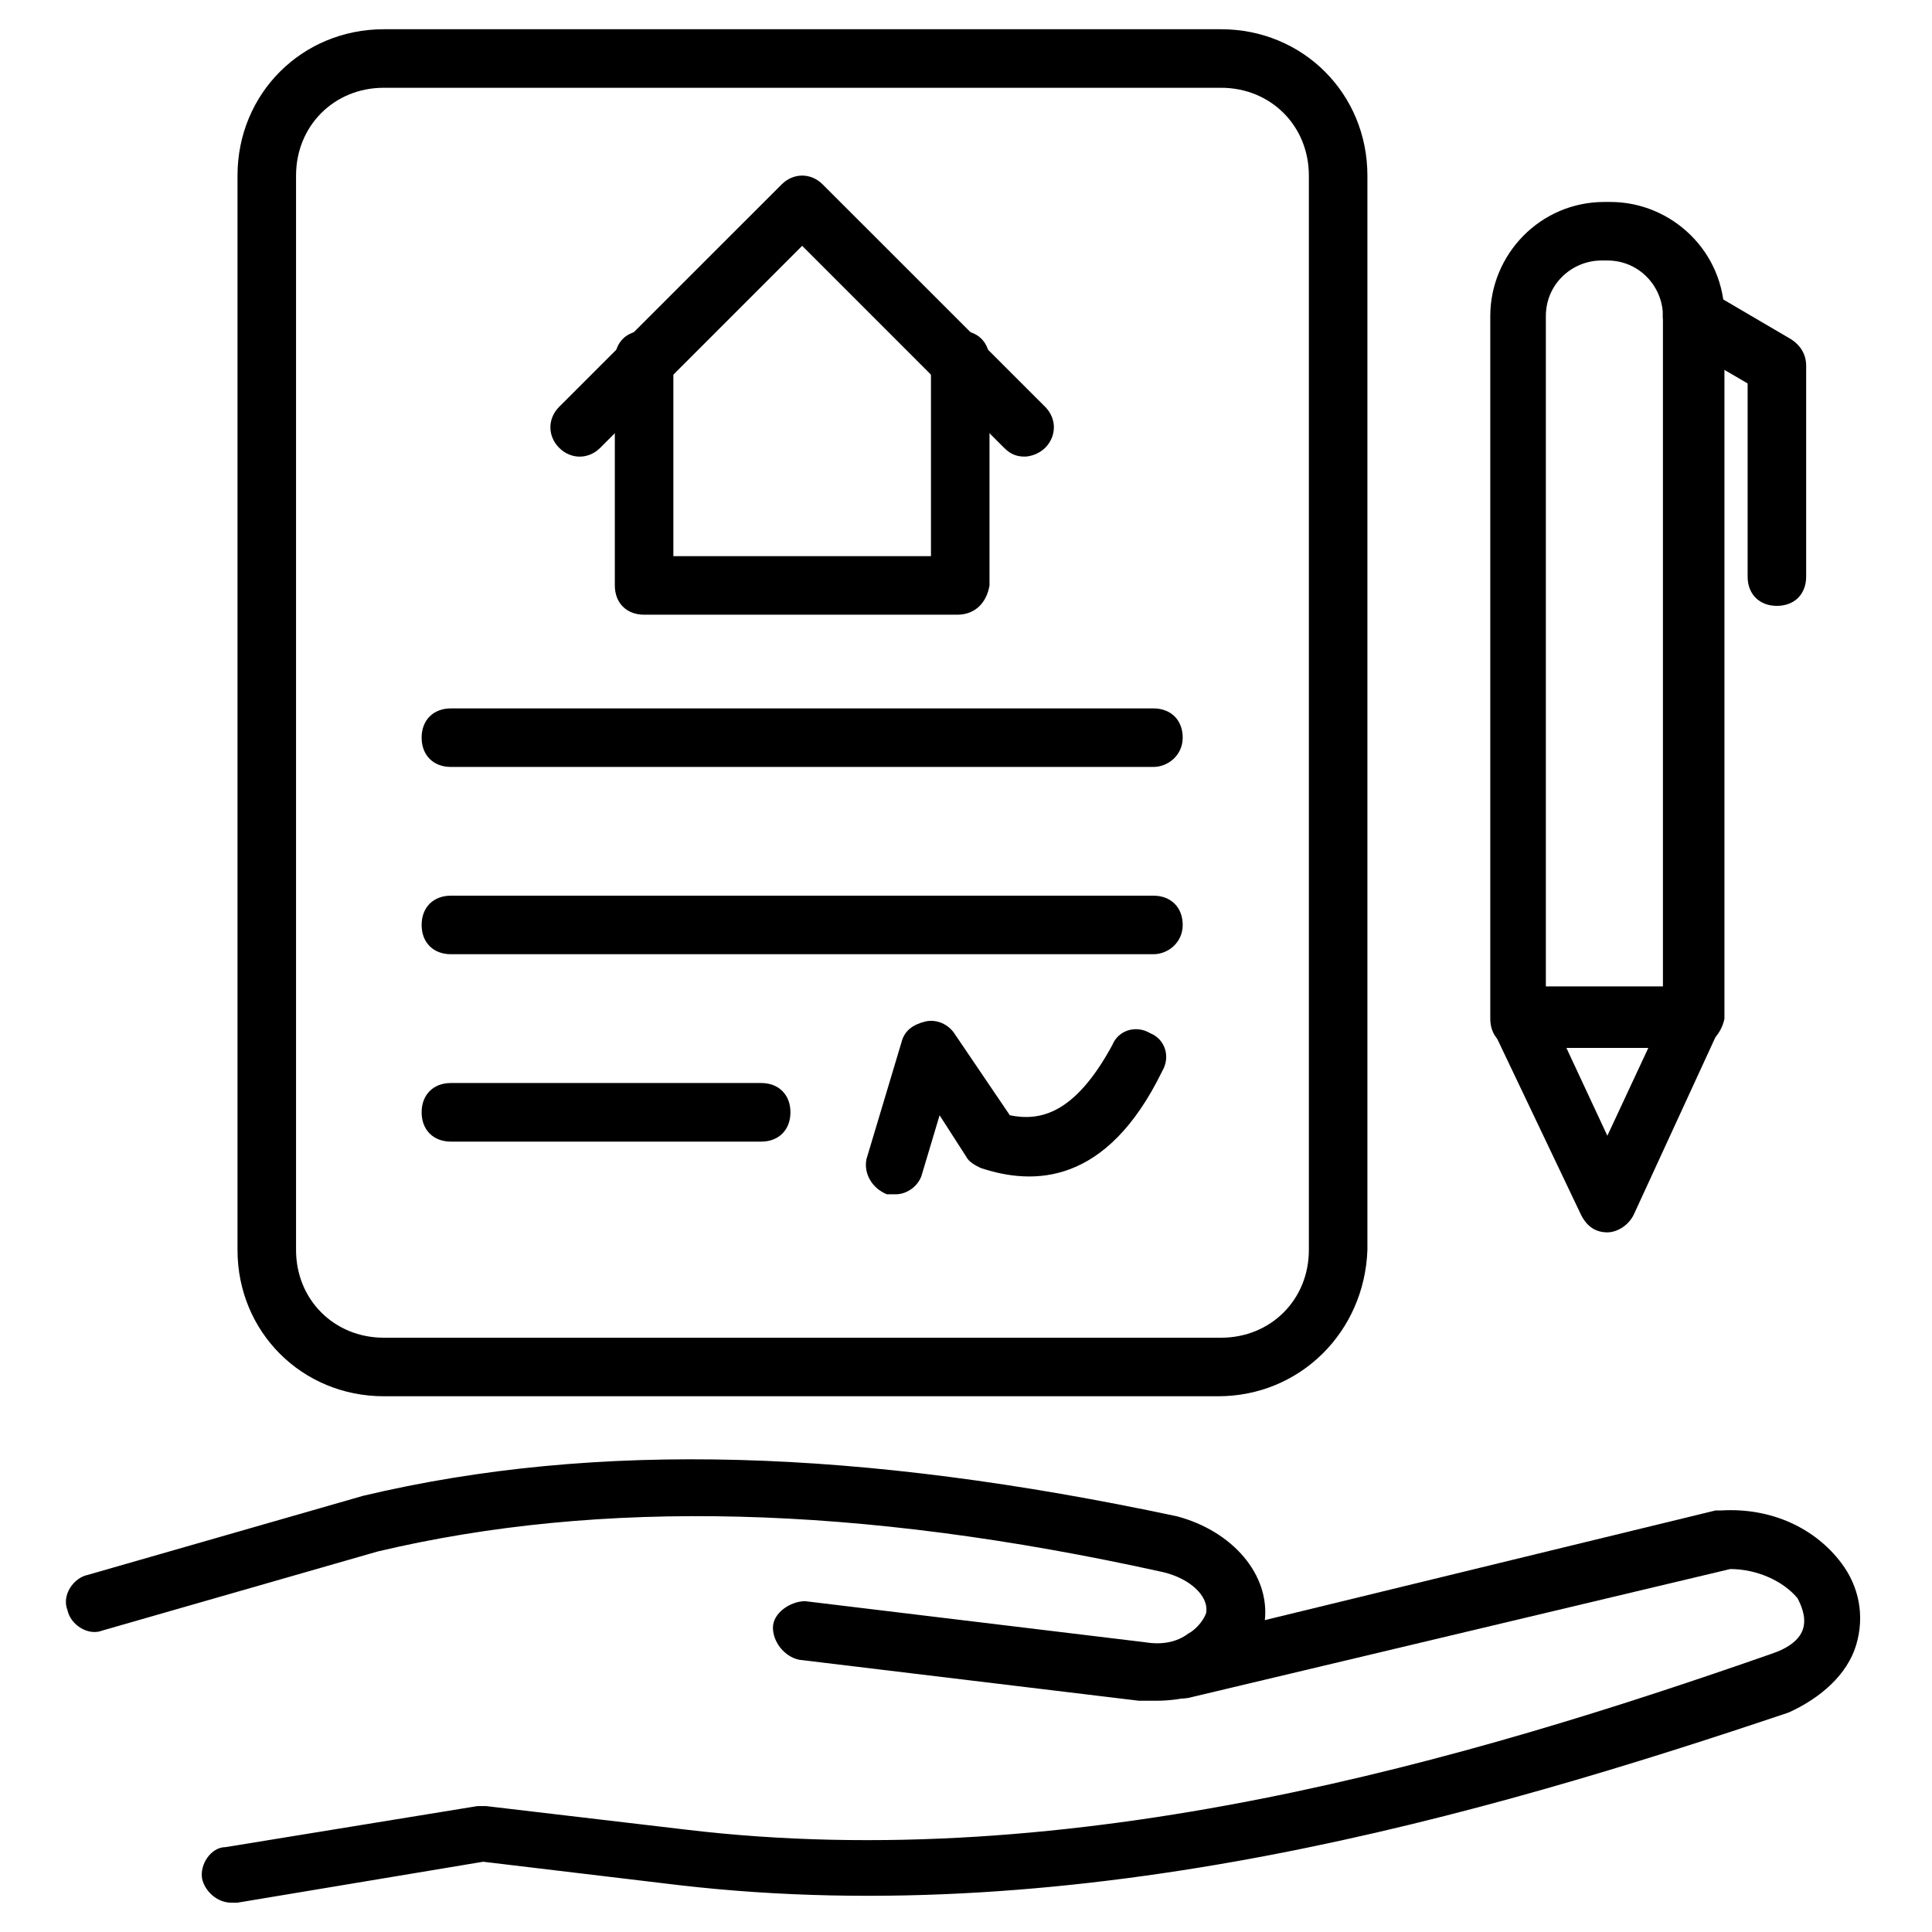
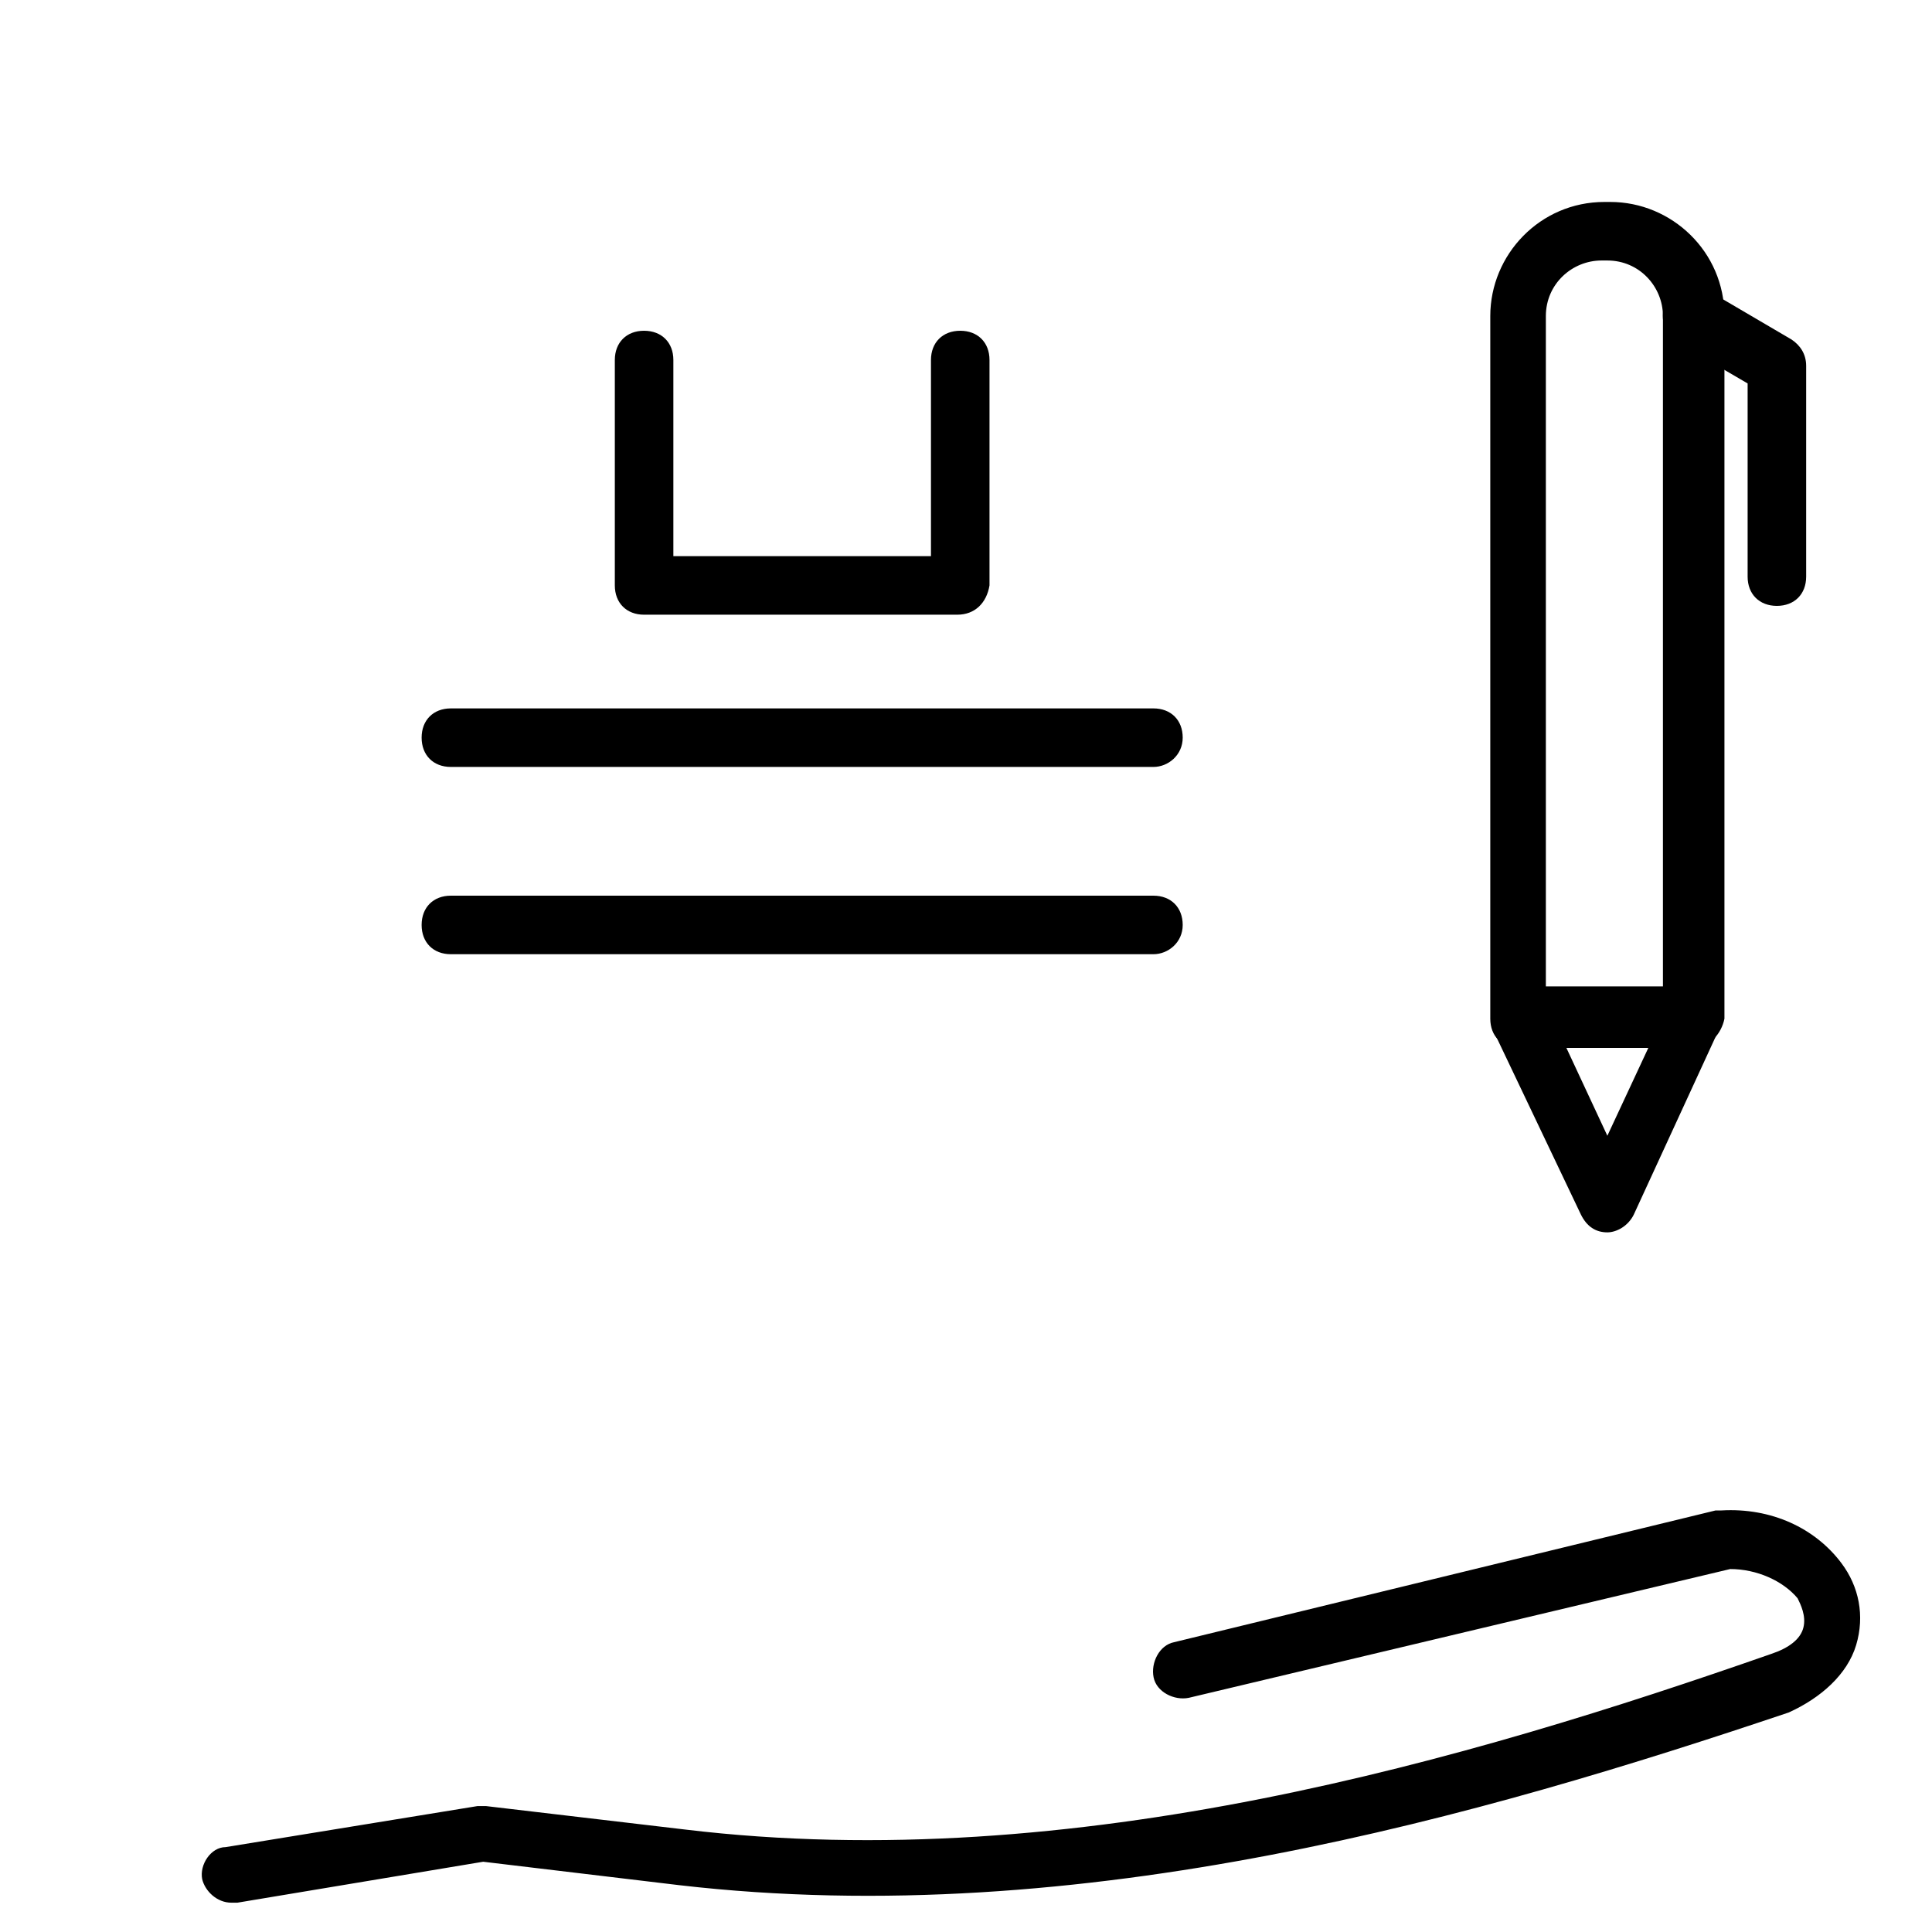
<svg xmlns="http://www.w3.org/2000/svg" width="30" height="30" viewBox="0 0 30 30" fill="none">
  <path d="M3.594 29.545C3.367 29.545 3.185 29.364 3.14 29.182C3.094 28.954 3.276 28.682 3.503 28.682L7.413 28.045H7.549L10.64 28.409C16.685 29.136 22.822 27.318 27.503 25.682C27.776 25.591 27.958 25.454 28.003 25.273C28.049 25.091 27.958 24.909 27.913 24.818C27.685 24.545 27.276 24.364 26.867 24.364L18.458 26.364C18.231 26.409 17.958 26.273 17.913 26.045C17.867 25.818 18.003 25.545 18.231 25.5L26.64 23.454H26.731C27.503 23.409 28.185 23.727 28.594 24.273C28.867 24.636 28.958 25.091 28.822 25.545C28.685 26 28.276 26.364 27.776 26.591C23.049 28.182 16.822 30 10.549 29.273L7.503 28.909L3.685 29.545C3.64 29.545 3.64 29.545 3.594 29.545Z" fill="black" />
-   <path d="M17.956 26.409C17.866 26.409 17.775 26.409 17.684 26.409L12.411 25.773C12.184 25.727 12.002 25.5 12.002 25.273C12.002 25.045 12.275 24.863 12.502 24.863L17.775 25.5C18.047 25.545 18.275 25.5 18.456 25.363C18.547 25.318 18.684 25.182 18.729 25.045C18.775 24.773 18.456 24.5 18.047 24.409C13.32 23.363 9.32 23.273 5.866 24.091L1.593 25.318C1.366 25.409 1.093 25.227 1.047 25C0.956 24.773 1.138 24.5 1.366 24.454L5.638 23.227C9.275 22.363 13.366 22.5 18.275 23.545C19.138 23.773 19.729 24.454 19.638 25.182C19.593 25.591 19.32 25.954 18.956 26.182C18.684 26.318 18.32 26.409 17.956 26.409Z" fill="black" />
  <path d="M26.277 16.272H23.595C23.322 16.272 23.141 16.09 23.141 15.818V4.908C23.141 3.954 23.913 3.136 24.913 3.136H25.004C25.959 3.136 26.777 3.908 26.777 4.908V15.818C26.732 16.045 26.55 16.272 26.277 16.272ZM24.05 15.363H25.822V4.908C25.822 4.454 25.459 4.045 24.959 4.045H24.868C24.413 4.045 24.004 4.408 24.004 4.908V15.363H24.05Z" fill="black" />
  <path d="M24.959 19.136C24.777 19.136 24.641 19.045 24.55 18.863L23.186 15.999C23.141 15.863 23.141 15.681 23.232 15.545C23.323 15.408 23.459 15.317 23.595 15.317H26.277C26.413 15.317 26.595 15.408 26.641 15.545C26.732 15.681 26.732 15.817 26.686 15.999L25.368 18.863C25.277 19.045 25.095 19.136 24.959 19.136ZM24.323 16.272L24.959 17.636L25.595 16.272H24.323Z" fill="black" />
  <path d="M27.591 9.408C27.319 9.408 27.137 9.226 27.137 8.954V5.954L26.046 5.317C25.819 5.181 25.773 4.908 25.864 4.681C25.955 4.454 26.273 4.408 26.501 4.499L27.819 5.272C27.955 5.363 28.046 5.499 28.046 5.681V8.954C28.046 9.226 27.864 9.408 27.591 9.408Z" fill="black" />
-   <path d="M18.915 21.681H5.96C4.688 21.681 3.688 20.681 3.688 19.409V2.727C3.688 1.454 4.688 0.454 5.96 0.454H18.96C20.233 0.454 21.233 1.454 21.233 2.727V19.409C21.188 20.681 20.188 21.681 18.915 21.681ZM5.96 1.363C5.188 1.363 4.597 1.954 4.597 2.727V19.409C4.597 20.181 5.188 20.772 5.96 20.772H18.96C19.733 20.772 20.324 20.181 20.324 19.409V2.727C20.324 1.954 19.733 1.363 18.96 1.363H5.96Z" fill="black" />
-   <path d="M15.911 7.09C15.774 7.09 15.683 7.045 15.592 6.954L12.456 3.817L9.32 6.954C9.138 7.136 8.865 7.136 8.683 6.954C8.501 6.772 8.501 6.499 8.683 6.317L12.138 2.863C12.32 2.681 12.592 2.681 12.774 2.863L16.229 6.317C16.41 6.499 16.41 6.772 16.229 6.954C16.138 7.045 16.001 7.09 15.911 7.09Z" fill="black" />
  <path d="M14.865 9.545H10.001C9.729 9.545 9.547 9.363 9.547 9.09V5.59C9.547 5.318 9.729 5.136 10.001 5.136C10.274 5.136 10.456 5.318 10.456 5.59V8.636H14.456V5.59C14.456 5.318 14.638 5.136 14.911 5.136C15.183 5.136 15.365 5.318 15.365 5.59V9.09C15.32 9.363 15.138 9.545 14.865 9.545Z" fill="black" />
  <path d="M17.91 11.909H7.001C6.729 11.909 6.547 11.727 6.547 11.454C6.547 11.182 6.729 11 7.001 11H17.91C18.183 11 18.365 11.182 18.365 11.454C18.365 11.727 18.138 11.909 17.91 11.909Z" fill="black" />
  <path d="M17.91 14.817H7.001C6.729 14.817 6.547 14.636 6.547 14.363C6.547 14.09 6.729 13.908 7.001 13.908H17.91C18.183 13.908 18.365 14.09 18.365 14.363C18.365 14.636 18.138 14.817 17.91 14.817Z" fill="black" />
-   <path d="M11.82 17.727H7.001C6.729 17.727 6.547 17.545 6.547 17.272C6.547 16.999 6.729 16.817 7.001 16.817H11.82C12.092 16.817 12.274 16.999 12.274 17.272C12.274 17.545 12.092 17.727 11.82 17.727Z" fill="black" />
-   <path d="M13.909 18.545C13.863 18.545 13.818 18.545 13.772 18.545C13.545 18.454 13.409 18.227 13.454 18L13.999 16.182C14.045 16 14.181 15.909 14.363 15.863C14.545 15.818 14.727 15.909 14.818 16.045L15.681 17.318C16.136 17.409 16.681 17.318 17.272 16.227C17.363 16 17.636 15.909 17.863 16.045C18.09 16.136 18.181 16.409 18.045 16.636C17.181 18.409 16.045 18.409 15.227 18.136C15.136 18.091 15.045 18.045 14.999 17.954L14.59 17.318L14.318 18.227C14.272 18.409 14.09 18.545 13.909 18.545Z" fill="black" />
</svg>